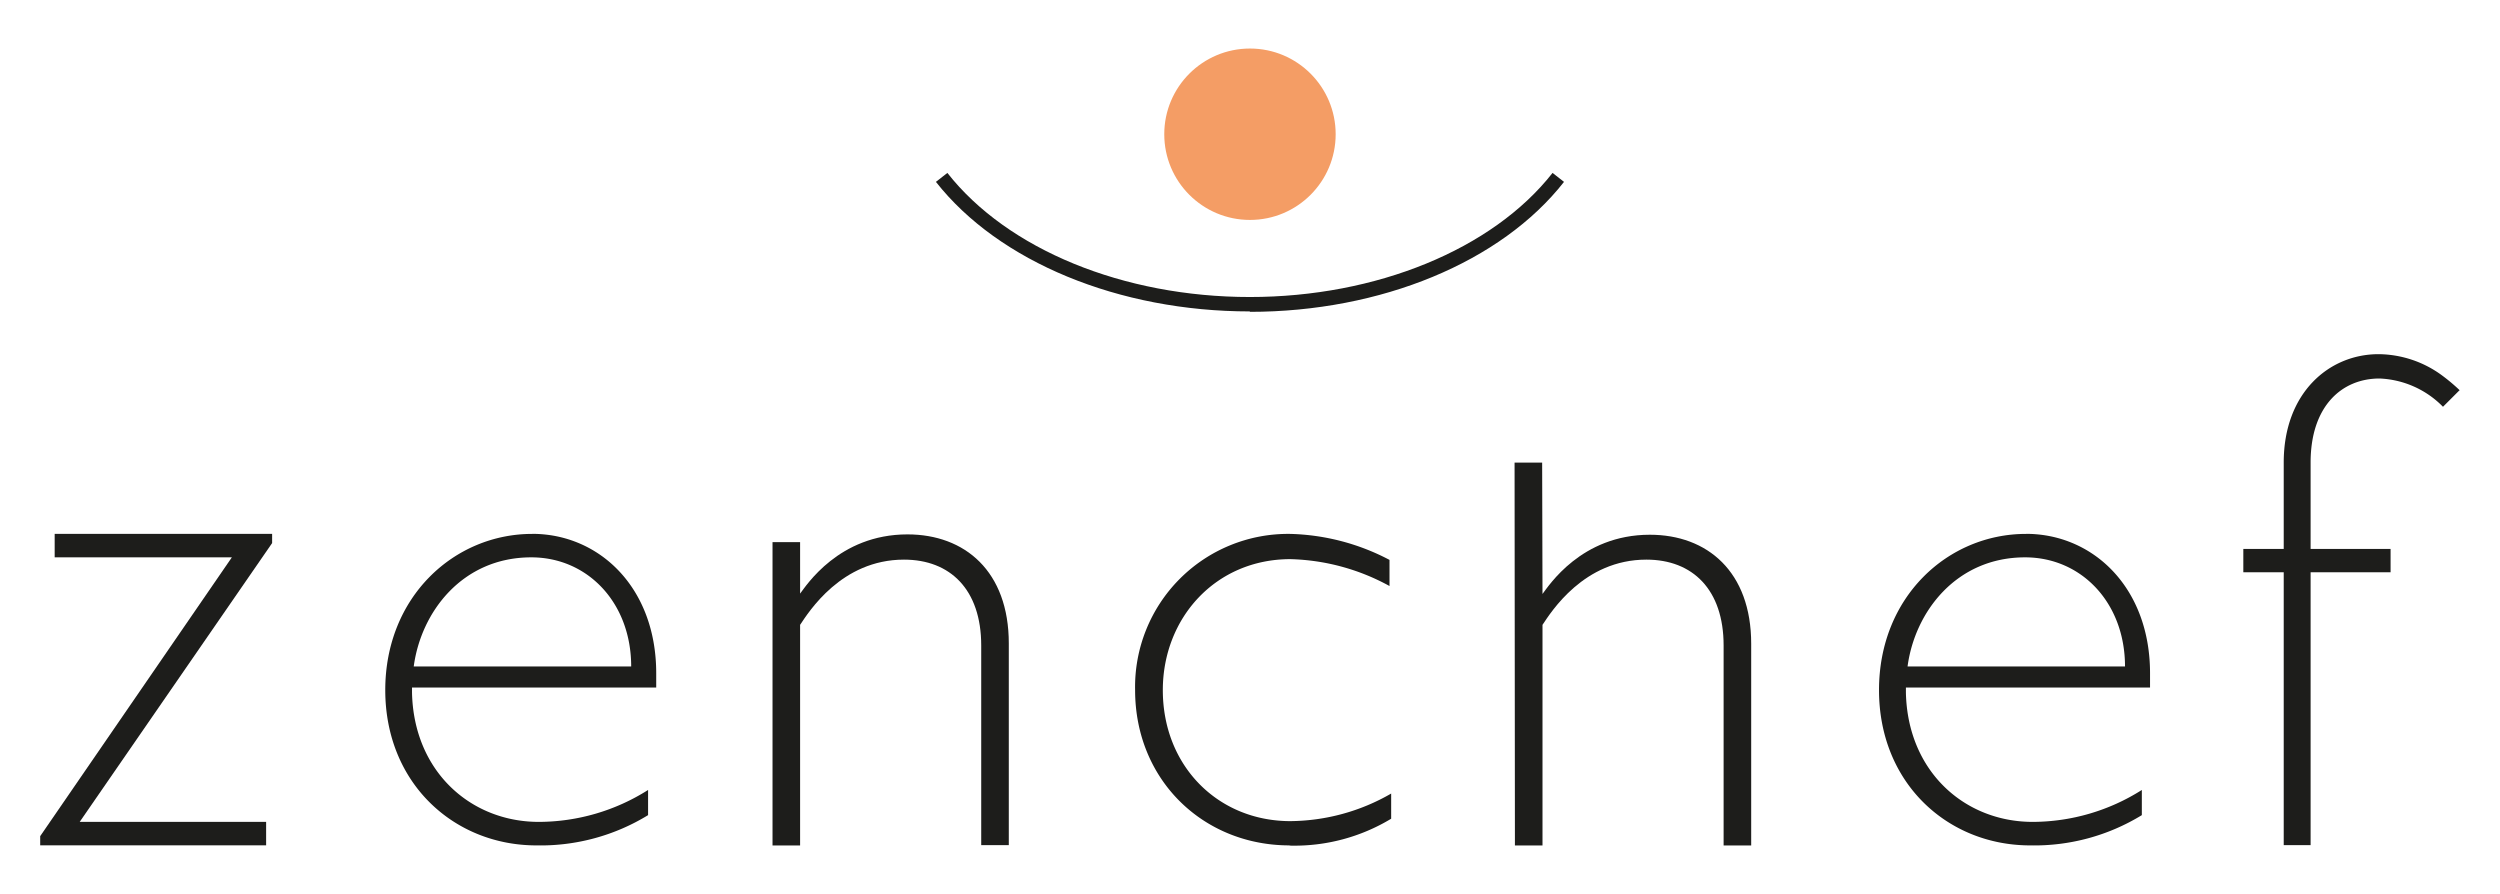
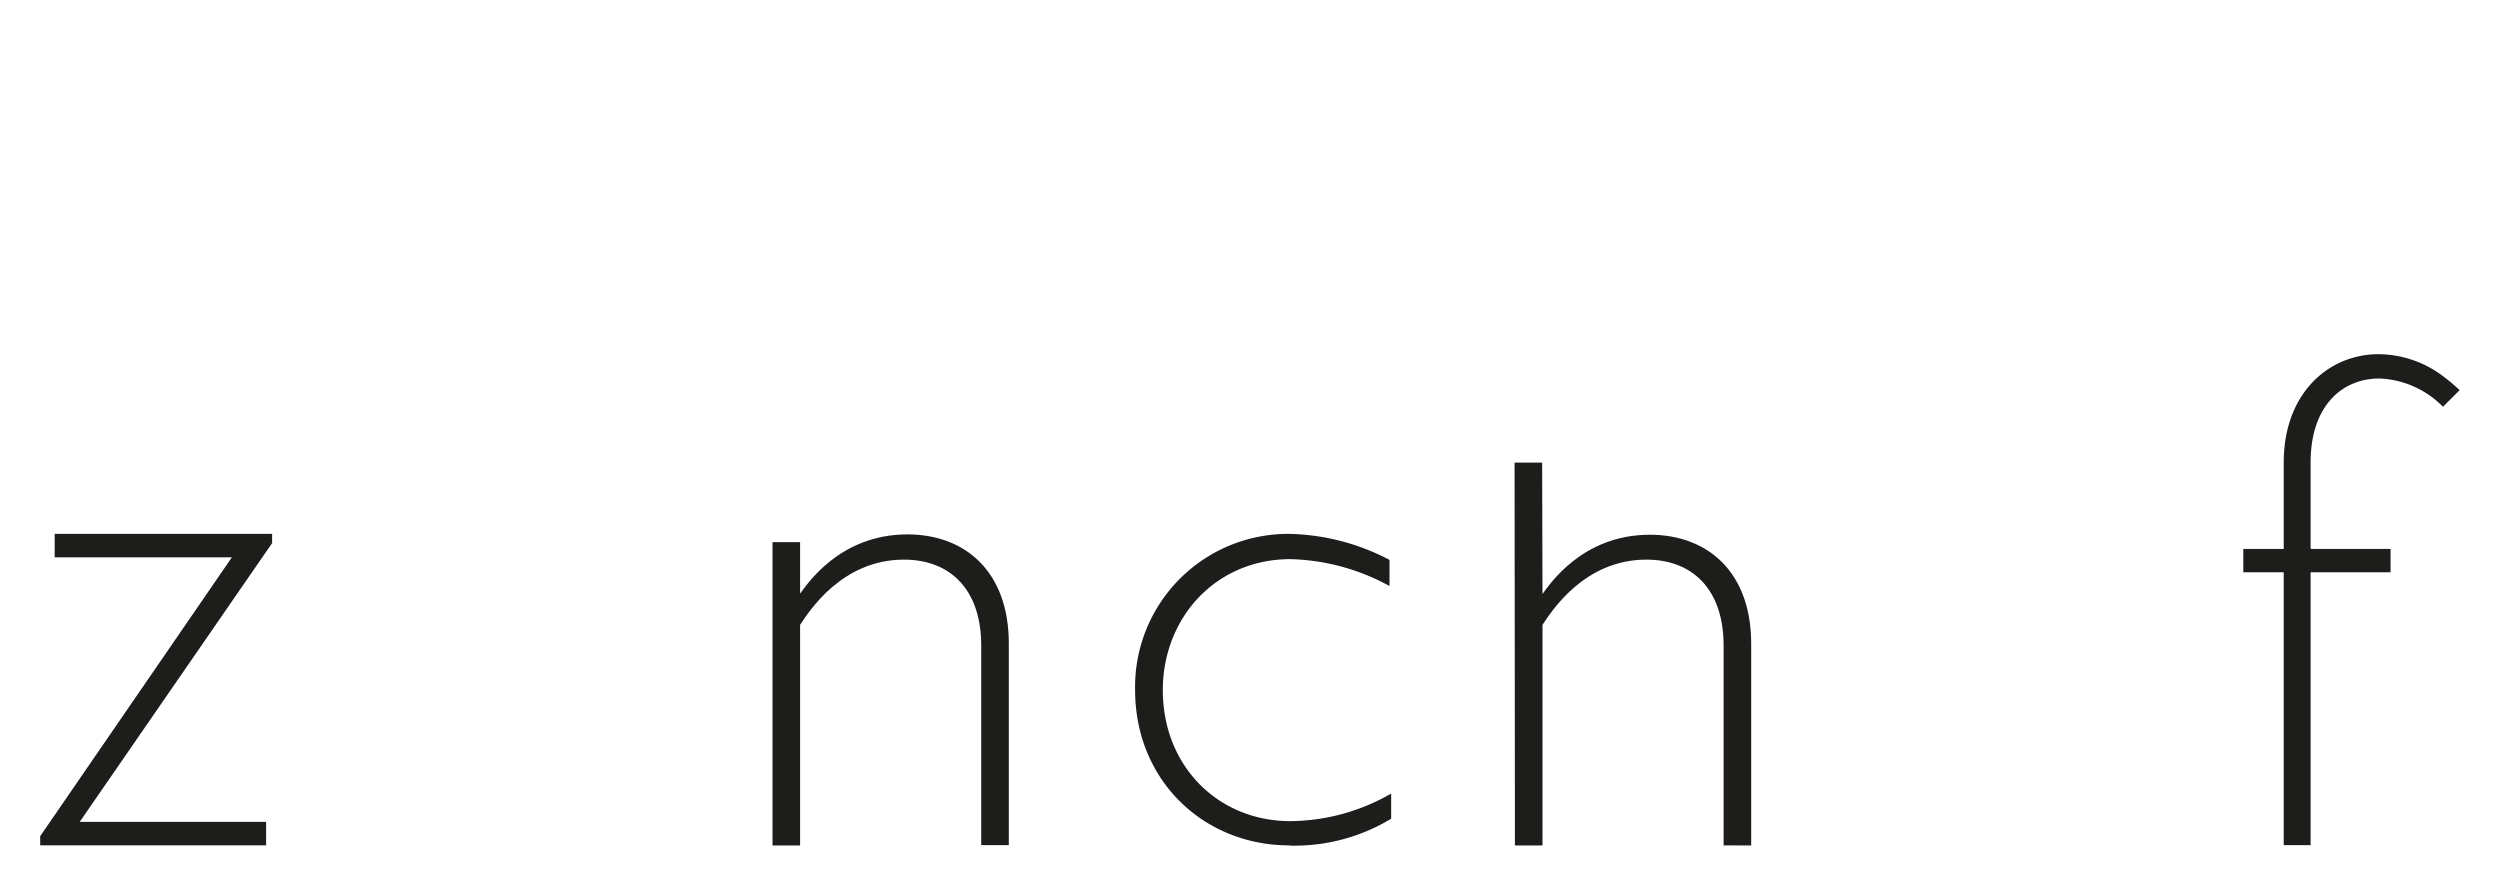
<svg xmlns="http://www.w3.org/2000/svg" viewBox="0 0 362.61 129.66">
  <defs>
    <style>
      .a {
        fill: #1d1d1b;
      }

      .b {
        fill: #f49d65;
      }
    </style>
  </defs>
  <title>Zenchef_logo</title>
  <g>
    <g>
      <polygon class="a" points="7.93 77.43 39.47 77.43 39.47 78.77 11.56 119.21 38.6 119.21 38.6 122.61 5.83 122.61 5.83 121.28 33.63 80.84 7.93 80.84 7.93 77.43" />
-       <path class="a" d="M91.55,96.67c0-9.26-6.33-15.83-14.49-15.83-10,0-16,7.92-17.05,15.83H91.55ZM77.18,77.43c9.74,0,18,7.79,18,20.22v2.07H59.76v0.73c0.24,11.45,8.52,18.76,18.39,18.76A29.71,29.71,0,0,0,94,114.58v3.65a29.86,29.86,0,0,1-16.2,4.39c-11.93,0-21.92-9-21.92-22.53s10-22.65,21.31-22.65" />
      <path class="a" d="M142.32,122.62v-29c0-8.09-4.48-12.45-11.2-12.45-9.09,0-13.82,7.6-15.07,9.46v32h-4v-44h4v7.47c0.87-1.12,5.6-8.59,15.57-8.59,8.34,0,14.7,5.36,14.7,15.81v29.26h-4Z" />
      <path class="a" d="M187.05,122.62c-12.54,0-22.41-9.5-22.41-22.53a22.2,22.2,0,0,1,22.53-22.65,32.6,32.6,0,0,1,14.37,3.77V85a31.46,31.46,0,0,0-14.37-3.9c-10.84,0-18.51,8.52-18.51,19,0,11,8,19,18.51,19a29.66,29.66,0,0,0,14.61-4v3.65a27.1,27.1,0,0,1-14.73,3.9" />
-       <path class="a" d="M250,122.62v-29c0-8.09-4.48-12.45-11.2-12.45-9.09,0-13.82,7.6-15.07,9.46v32h-4l-0.05-55.53h4l0.05,19.05c0.87-1.12,5.6-8.59,15.57-8.59,8.34,0,14.7,5.36,14.7,15.81v29.26h-4Z" />
-       <path class="a" d="M308.22,96.67c0-9.26-6.34-15.83-14.49-15.83-10,0-16,7.92-17.05,15.83h31.54ZM293.85,77.43c9.74,0,18,7.79,18,20.22v2.07H276.44v0.73c0.24,11.45,8.52,18.76,18.39,18.76a29.68,29.68,0,0,0,15.83-4.63v3.65a29.83,29.83,0,0,1-16.2,4.39c-11.93,0-21.92-9-21.92-22.53s10-22.65,21.32-22.65" />
+       <path class="a" d="M250,122.62v-29c0-8.09-4.48-12.45-11.2-12.45-9.09,0-13.82,7.6-15.07,9.46v32h-4l-0.05-55.53h4l0.05,19.05c0.87-1.12,5.6-8.59,15.57-8.59,8.34,0,14.7,5.36,14.7,15.81v29.26Z" />
      <path class="a" d="M356.77,56.61a26.43,26.43,0,0,0-2.45-2.07A15.74,15.74,0,0,0,345,51.37c-7.18,0-13.76,5.6-13.76,15.71V79.62h-5.86V83h5.86v39.58h3.9V83h11.6V79.62h-11.6V67.08c0-8.16,4.51-12.18,10-12.18A13.64,13.64,0,0,1,354.34,59l2.44-2.44h0Z" />
    </g>
    <g>
-       <path class="a" d="M181.28,45.17c-19,0-36.42-7.2-45.53-18.79l1.66-1.3c8.72,11.1,25.53,18,43.87,18s35.21-6.91,43.91-18l1.66,1.3c-9.1,11.63-26.56,18.85-45.57,18.85" />
-       <circle class="b" cx="181.3" cy="19.47" r="12.43" />
-     </g>
+       </g>
  </g>
</svg>